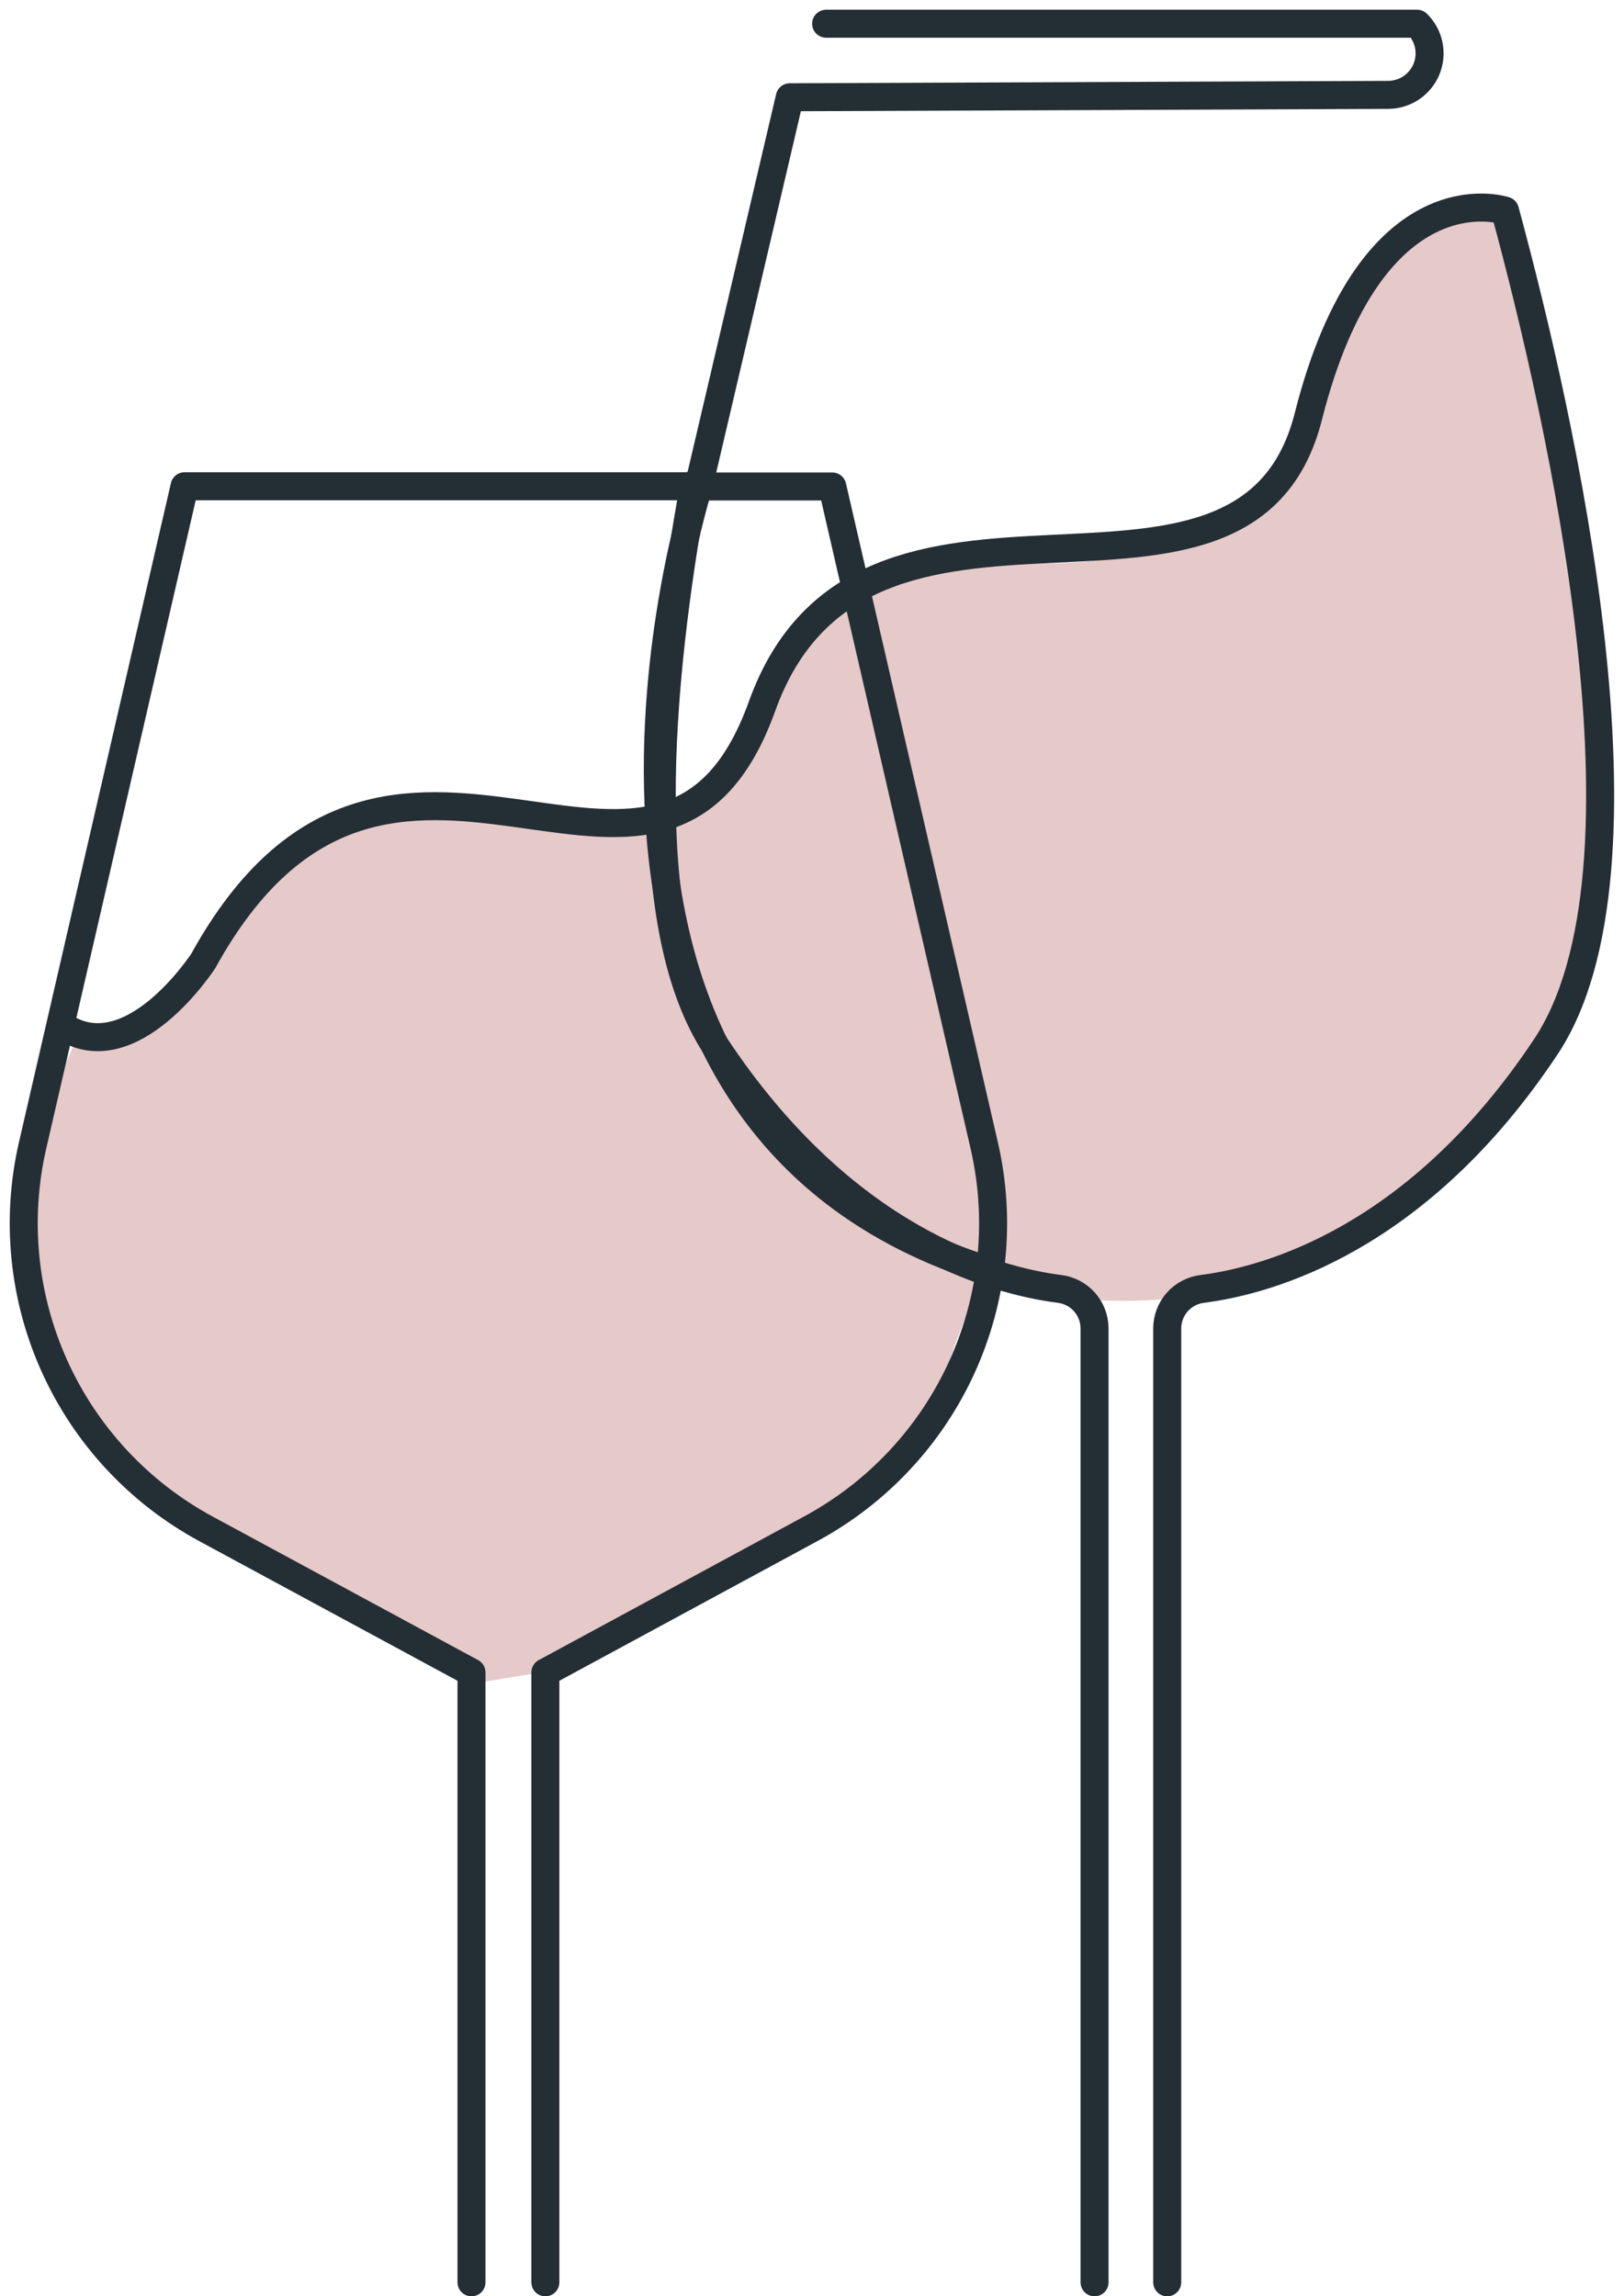
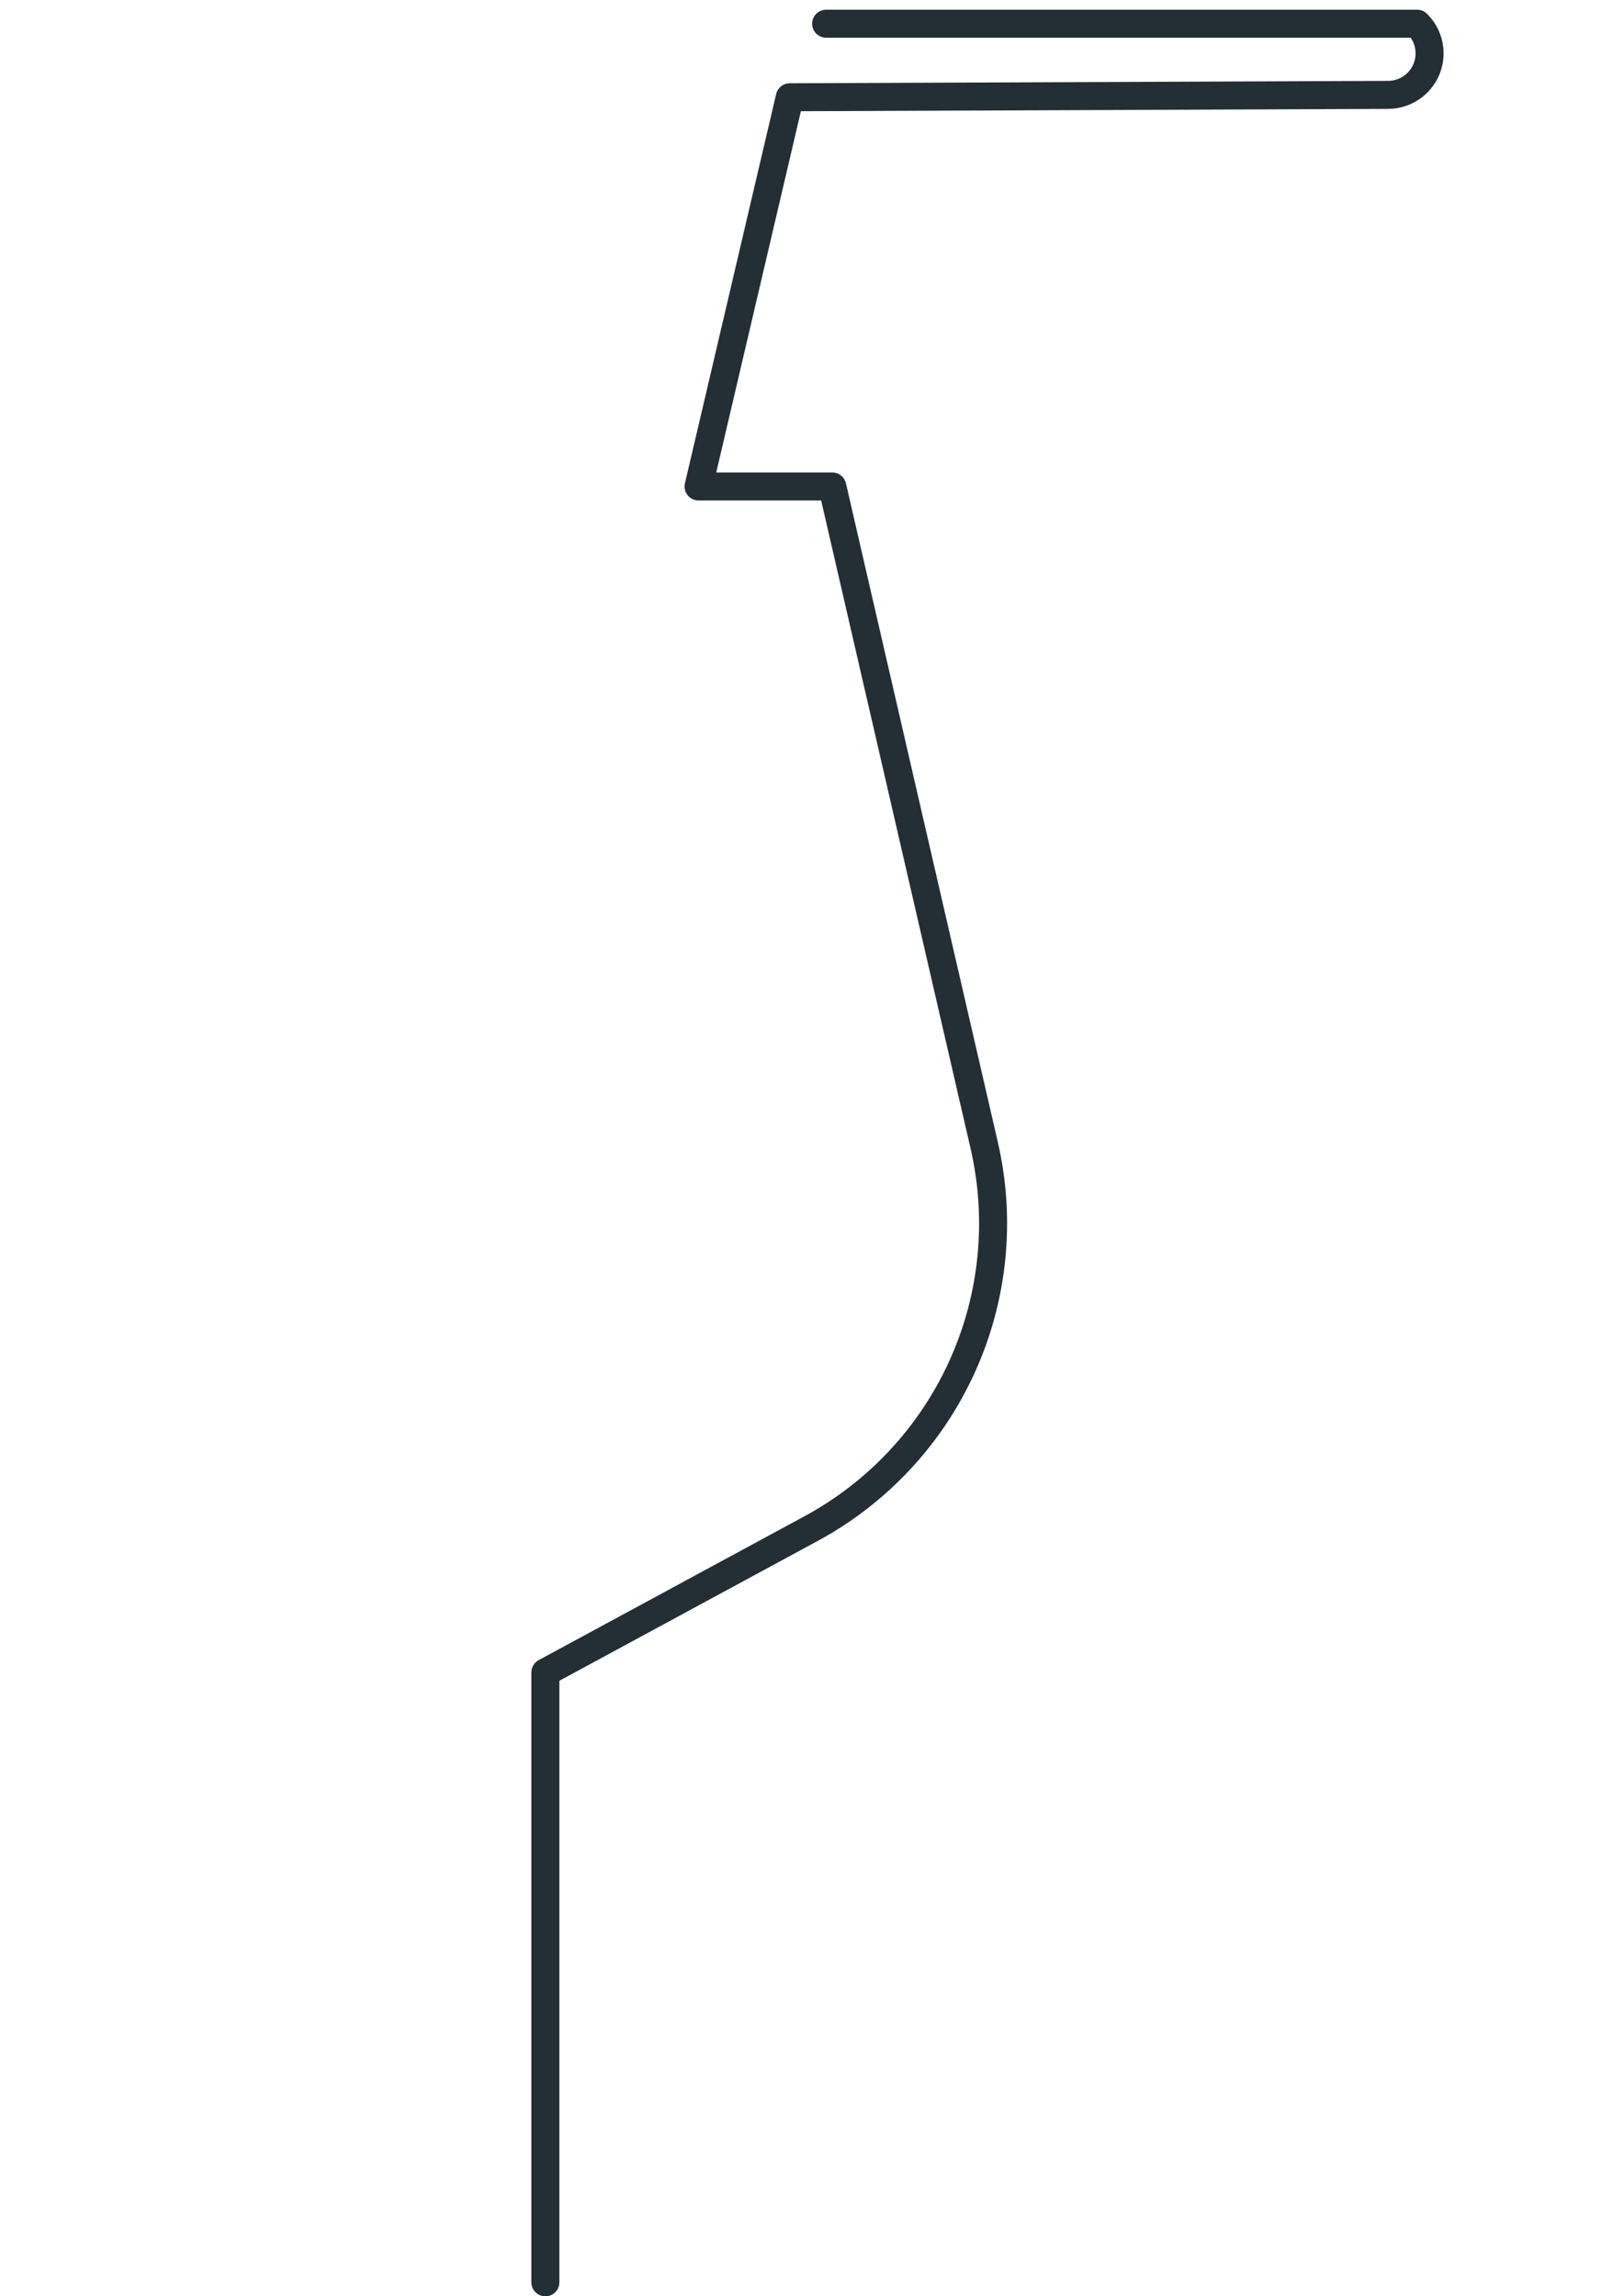
<svg xmlns="http://www.w3.org/2000/svg" width="116" height="164" viewBox="0 0 116 164" fill="none">
  <g style="mix-blend-mode:multiply">
-     <path d="M5.701 73.824C5.701 73.824 -8.11 98.59 16.899 110.312L34.578 120.103L38.955 119.392C38.955 119.392 65.032 109.126 66.865 100.928C68.697 92.729 70.479 92.017 70.479 92.017L77.265 92.779C77.265 92.779 86.258 93.779 92.756 90.171C99.254 86.563 122.905 76.094 111.996 34.727L107.5 15.043C107.5 15.043 98.728 10.181 91.907 33.456C91.907 33.456 84.985 42.502 68.85 39.69C68.85 39.69 56.974 39.69 52.749 54.004C52.749 54.004 51.883 60.136 37.191 58.104C33.018 57.476 28.753 58.007 24.862 59.638C20.972 61.27 17.606 63.939 15.134 67.353C15.134 67.353 10.926 75.62 5.701 73.824Z" fill="#E6C9C9" />
-   </g>
-   <path d="M33.678 163V119.443L14.693 109.178C9.922 106.592 6.13 102.517 3.896 97.577C1.663 92.637 1.111 87.103 2.324 81.82L13.183 34.727H49.898C49.898 34.727 35.511 79.922 70.699 90.764" stroke="#242E35" stroke-width="2" stroke-linecap="round" stroke-linejoin="round" />
+     </g>
  <path d="M59.009 1.694H101.222C101.643 2.106 101.932 2.633 102.051 3.209C102.171 3.785 102.116 4.384 101.895 4.929C101.673 5.473 101.293 5.94 100.805 6.269C100.317 6.598 99.741 6.775 99.152 6.776L56.413 6.946L49.898 34.744H59.45L70.309 81.837C71.52 87.119 70.965 92.652 68.728 97.59C66.491 102.527 62.696 106.597 57.923 109.177L38.955 119.443L38.955 163" stroke="#242E35" stroke-width="2" stroke-linecap="round" stroke-linejoin="round" />
-   <path d="M78.182 163V94.863C78.178 94.17 77.921 93.501 77.459 92.983C76.996 92.465 76.361 92.134 75.671 92.051C70.92 91.442 60.265 88.494 51.137 74.756C45.572 66.286 46.895 49.346 49.593 34.558" stroke="#242E35" stroke-width="2" stroke-linecap="round" stroke-linejoin="round" />
-   <path d="M83.373 163V94.863C83.377 94.169 83.634 93.501 84.096 92.983C84.558 92.465 85.195 92.134 85.885 92.051C90.635 91.441 101.29 88.494 110.418 74.756C118.799 62.152 111.589 30.119 107.5 15.043C107.5 15.043 97.981 11.858 93.451 29.747C88.921 47.635 61.707 30.187 54.428 50.447C47.15 70.707 27.876 44.416 14.523 68.623C14.523 68.623 9.298 76.687 4.343 73.197" stroke="#242E35" stroke-width="2" stroke-linecap="round" stroke-linejoin="round" />
</svg>